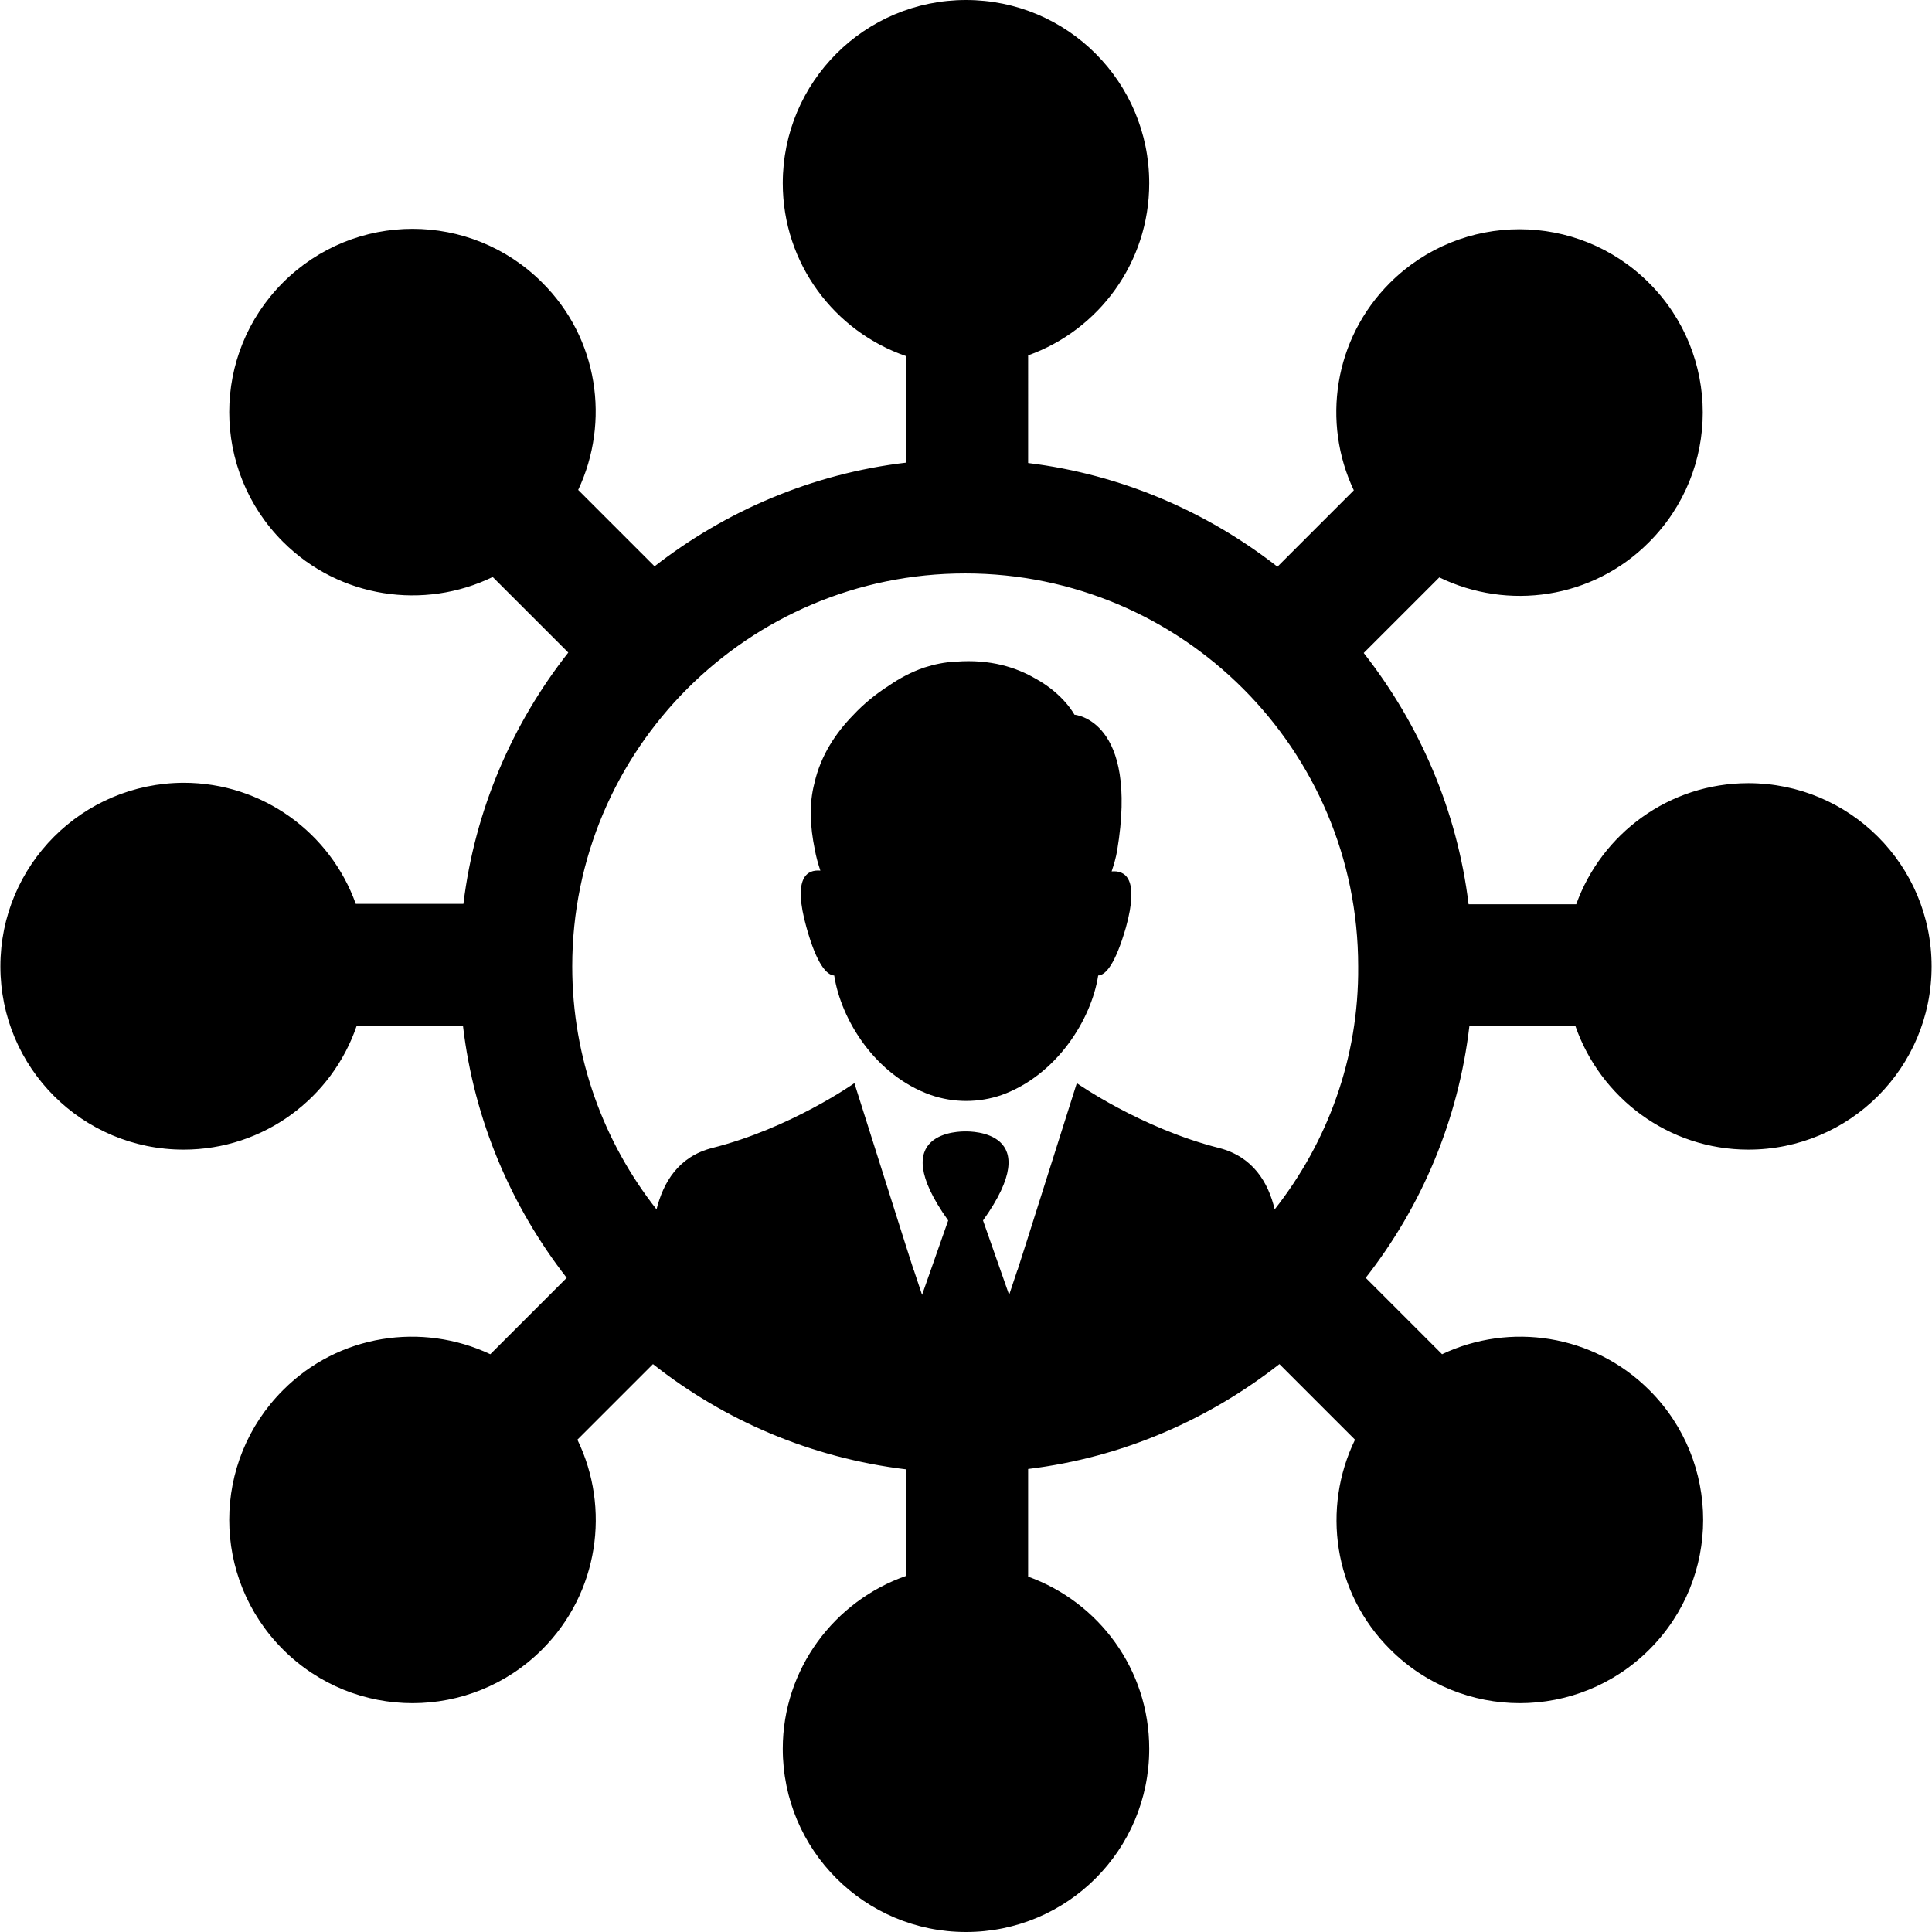
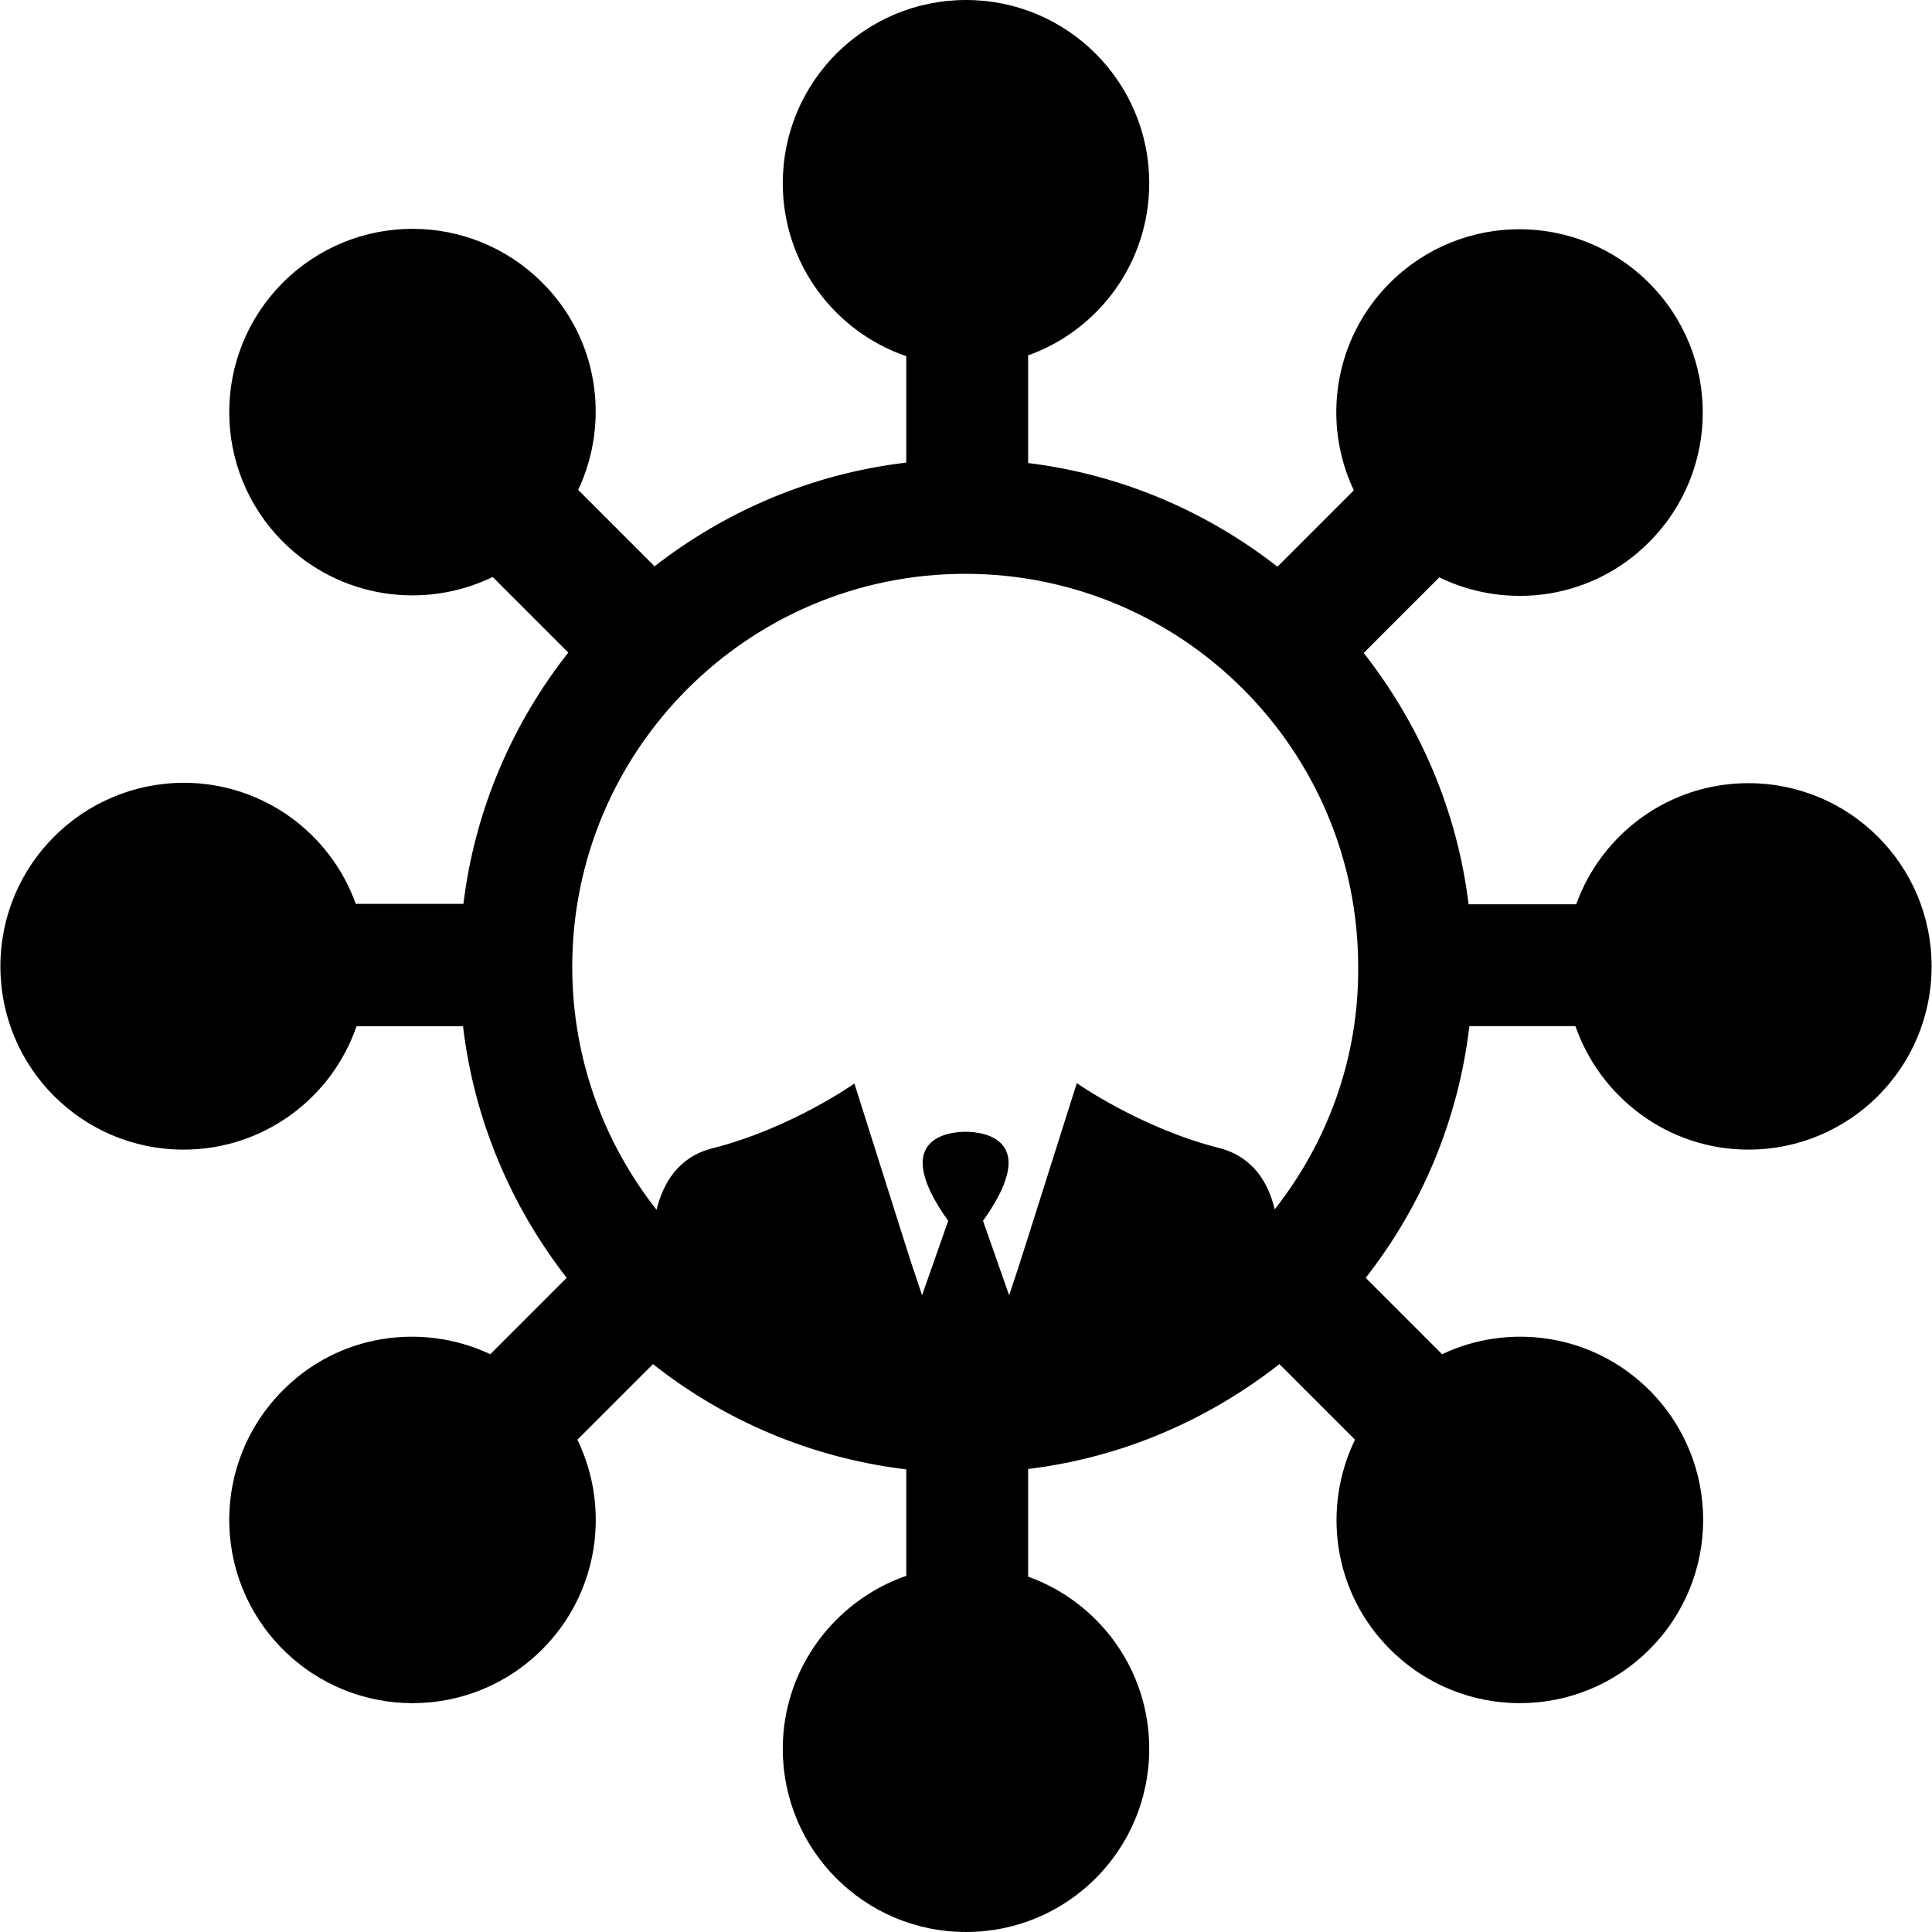
<svg xmlns="http://www.w3.org/2000/svg" fill="#000000" height="800px" width="800px" version="1.1" id="Capa_1" viewBox="0 0 488.2 488.2" xml:space="preserve">
  <g>
    <g>
-       <path d="M441.8,197.9c-20.1,0-37.1,12.8-43.5,30.6h-27.2c-2.9-23.8-12.4-45.5-26.5-63.5l19.1-19.1c17.3,8.4,38.7,5.5,53-8.9    c18.1-18.1,18.1-47.4,0-65.5s-47.4-18.1-65.5,0c-14.2,14.2-17.2,35.3-9.1,52.4l-19.3,19.3c-17.8-13.9-39.4-23.3-63-26.2V89.8    c17.9-6.4,30.6-23.5,30.6-43.5c0-25.6-20.7-46.3-46.3-46.3c-25.6,0-46.3,20.7-46.3,46.3c0,20.3,13.1,37.5,31.2,43.7v26.9    c-23.8,2.8-45.6,12.2-63.6,26.2l-19.3-19.3c8.1-17.2,5.1-38.3-9.1-52.4c-18.1-18.1-47.4-18.1-65.5,0s-18.1,47.4,0,65.5    c14.3,14.3,35.7,17.3,53,8.9l19.1,19.1c-14.1,17.9-23.6,39.7-26.5,63.5H89.9c-6.4-17.9-23.5-30.6-43.5-30.6    c-25.6,0.1-46.3,20.8-46.3,46.4s20.7,46.3,46.3,46.3c20.3,0,37.5-13.1,43.7-31.2H117c2.8,23.8,12.2,45.6,26.2,63.6l-19.3,19.3    c-17.2-8.1-38.3-5.1-52.4,9.1c-18.1,18.1-18.1,47.4,0,65.5s47.4,18.1,65.5,0c14.3-14.3,17.3-35.7,8.9-53l19.1-19.1    c18.1,14.3,40,23.7,64,26.6v26.9c-18.1,6.3-31.2,23.5-31.2,43.7c0,25.6,20.7,46.3,46.3,46.3s46.3-20.7,46.3-46.3    c0-20.1-12.8-37.1-30.6-43.5v-27.2c23.8-2.9,45.5-12.4,63.5-26.5l19.1,19.1c-8.4,17.3-5.5,38.7,8.9,53c18.1,18.1,47.4,18.1,65.5,0    s18.1-47.4,0-65.5c-14.2-14.2-35.3-17.2-52.4-9.1l-19.3-19.3c14.1-18,23.4-39.8,26.2-63.6h26.8c6.3,18.1,23.5,31.2,43.7,31.2    c25.6,0,46.3-20.7,46.3-46.3C488.1,218.6,467.4,197.9,441.8,197.9z M322.1,305.6c-1.6-6.8-5.5-13.3-14-15.5    c-19.8-5-36-16.4-36-16.4l-12.6,39.8l-2.4,7.5v-0.1l-2.1,6.3l-6.6-18.8c16.3-22.8-3.3-22.5-4.4-22.5s-20.7-0.3-4.4,22.5l-6.6,18.8    l-2.1-6.3v0.1l-2.4-7.5l-12.6-39.8c0,0-16.1,11.4-36,16.4c-8.5,2.2-12.3,8.7-14,15.5c-13.3-16.9-21.3-38.2-21.3-61.4    c0-54.8,44.5-99.3,99.3-99.3s99.3,44.5,99.3,99.3C343.4,267.4,335.4,288.7,322.1,305.6z" />
-       <path d="M280.9,220.2c0.6-1.8,1.1-3.5,1.4-5.3c5.5-33.1-10.8-34.3-10.8-34.3s-2.7-5.2-9.8-9.1c-4.8-2.8-11.4-5-20.2-4.3    c-2.8,0.1-5.5,0.7-8,1.5l0,0c-3.2,1.1-6.2,2.7-8.8,4.5c-3.3,2.1-6.4,4.6-9.1,7.5c-4.3,4.4-8.2,10.1-9.8,17.2    c-1.4,5.3-1.1,10.9,0.1,16.8l0,0c0.3,1.7,0.8,3.5,1.4,5.3c-3.3-0.3-7.1,1.6-3.5,14.4c2.6,9.3,5.1,12,7,12.1    c1.7,11.1,10.3,25.2,24.4,30.2c5.8,2,12.1,2,17.9,0c13.9-5,22.7-19.1,24.4-30.2c1.9-0.1,4.3-2.8,7-12.1    C288,221.8,284.2,219.9,280.9,220.2z" />
+       <path d="M441.8,197.9c-20.1,0-37.1,12.8-43.5,30.6h-27.2c-2.9-23.8-12.4-45.5-26.5-63.5l19.1-19.1c17.3,8.4,38.7,5.5,53-8.9    c18.1-18.1,18.1-47.4,0-65.5s-47.4-18.1-65.5,0c-14.2,14.2-17.2,35.3-9.1,52.4l-19.3,19.3c-17.8-13.9-39.4-23.3-63-26.2V89.8    c17.9-6.4,30.6-23.5,30.6-43.5c0-25.6-20.7-46.3-46.3-46.3c-25.6,0-46.3,20.7-46.3,46.3c0,20.3,13.1,37.5,31.2,43.7v26.9    c-23.8,2.8-45.6,12.2-63.6,26.2l-19.3-19.3c8.1-17.2,5.1-38.3-9.1-52.4c-18.1-18.1-47.4-18.1-65.5,0s-18.1,47.4,0,65.5    c14.3,14.3,35.7,17.3,53,8.9l19.1,19.1c-14.1,17.9-23.6,39.7-26.5,63.5H89.9c-6.4-17.9-23.5-30.6-43.5-30.6    c-25.6,0.1-46.3,20.8-46.3,46.4s20.7,46.3,46.3,46.3c20.3,0,37.5-13.1,43.7-31.2H117c2.8,23.8,12.2,45.6,26.2,63.6l-19.3,19.3    c-17.2-8.1-38.3-5.1-52.4,9.1c-18.1,18.1-18.1,47.4,0,65.5s47.4,18.1,65.5,0c14.3-14.3,17.3-35.7,8.9-53l19.1-19.1    c18.1,14.3,40,23.7,64,26.6v26.9c-18.1,6.3-31.2,23.5-31.2,43.7c0,25.6,20.7,46.3,46.3,46.3s46.3-20.7,46.3-46.3    c0-20.1-12.8-37.1-30.6-43.5v-27.2c23.8-2.9,45.5-12.4,63.5-26.5l19.1,19.1c-8.4,17.3-5.5,38.7,8.9,53c18.1,18.1,47.4,18.1,65.5,0    s18.1-47.4,0-65.5c-14.2-14.2-35.3-17.2-52.4-9.1l-19.3-19.3c14.1-18,23.4-39.8,26.2-63.6h26.8c6.3,18.1,23.5,31.2,43.7,31.2    c25.6,0,46.3-20.7,46.3-46.3C488.1,218.6,467.4,197.9,441.8,197.9z M322.1,305.6c-1.6-6.8-5.5-13.3-14-15.5    c-19.8-5-36-16.4-36-16.4l-12.6,39.8l-2.4,7.5l-2.1,6.3l-6.6-18.8c16.3-22.8-3.3-22.5-4.4-22.5s-20.7-0.3-4.4,22.5l-6.6,18.8    l-2.1-6.3v0.1l-2.4-7.5l-12.6-39.8c0,0-16.1,11.4-36,16.4c-8.5,2.2-12.3,8.7-14,15.5c-13.3-16.9-21.3-38.2-21.3-61.4    c0-54.8,44.5-99.3,99.3-99.3s99.3,44.5,99.3,99.3C343.4,267.4,335.4,288.7,322.1,305.6z" />
    </g>
  </g>
</svg>